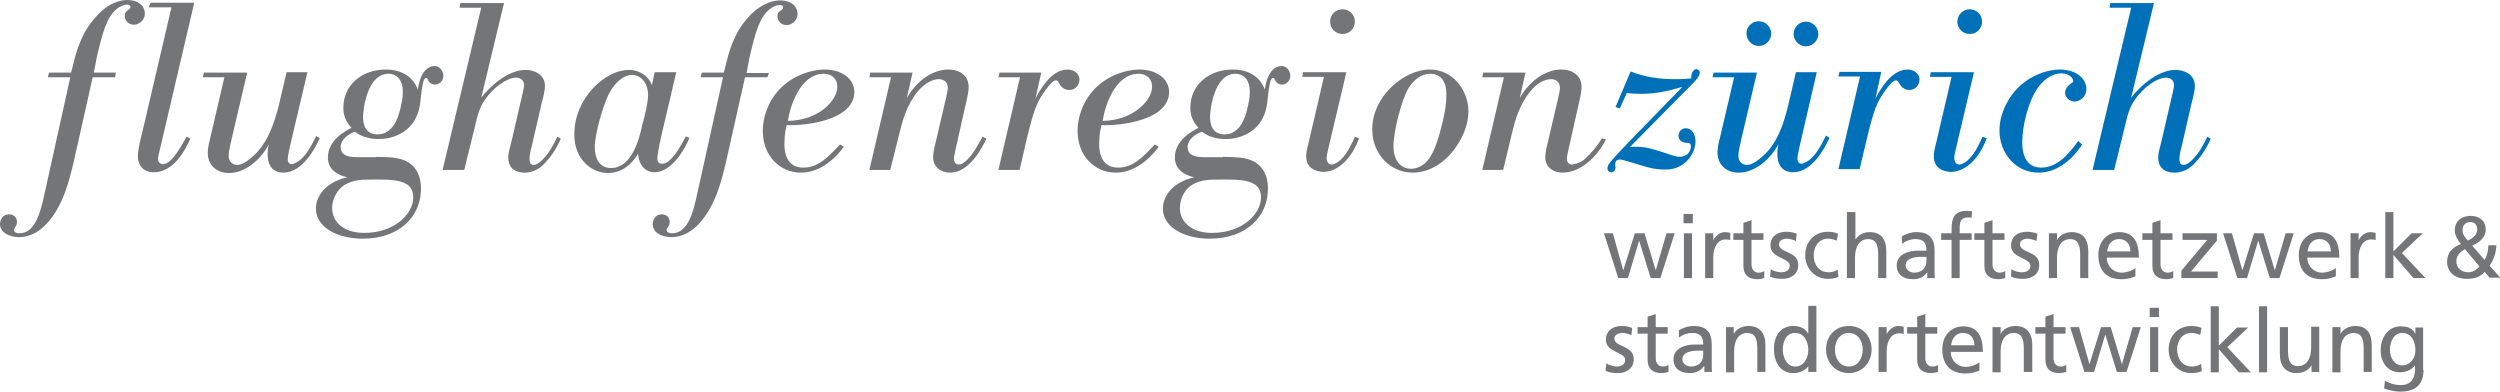
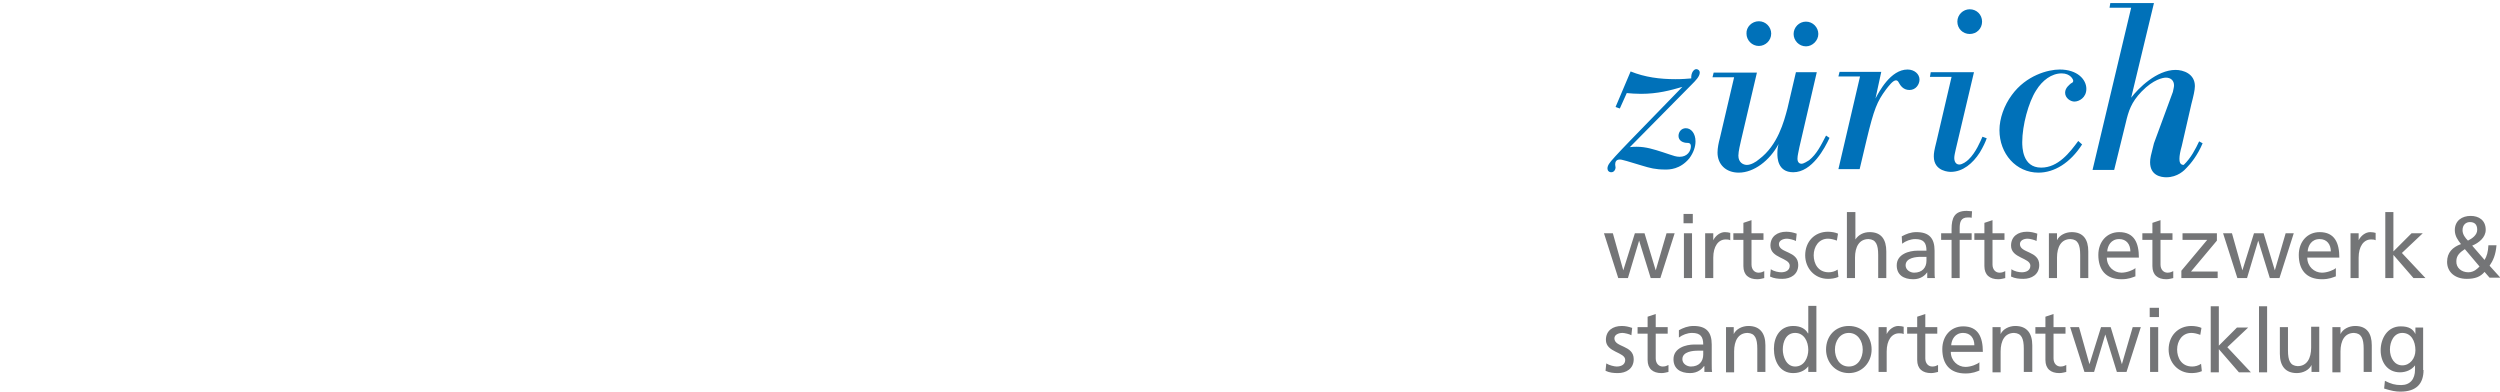
<svg xmlns="http://www.w3.org/2000/svg" version="1.1" id="Ebene_1" x="0px" y="0px" viewBox="0 0 647.3 101.4" style="enable-background:new 0 0 647.3 101.4;" xml:space="preserve">
  <style type="text/css">
	.st0{fill:#747577;}
	.st1{fill:#0071B9;}
</style>
  <g>
-     <path class="st0" d="M29.8,20h-5.8l-4.8,21.4c-1.2,5.2-2.8,11.8-7,16.4c-1.9,2.1-4.4,3.6-7.2,3.6C2.1,61.4,0,60,0,58   c0-0.9,0.6-2.5,2.3-2.5c1.3,0,2.1,0.8,2.1,2c0,0.4-0.1,0.8-0.4,1.2c-0.3,0.6-0.4,0.6-0.4,0.9c0,0.7,1.1,0.8,1.4,0.8   c4.2,0,5.5-5.6,6.5-10.1L18.2,20h-5.8l0.3-1.2h5.7l0.4-1.5c0.9-3.7,2.1-8.7,6.1-13C28.2,0.5,31.5,0,33,0c2.8,0,4.5,1.5,4.5,3.5   c0,1.9-1.7,2.9-2.8,2.9c-1.5,0-2.4-1.1-2.4-2.3c0-1,0.6-1.3,0.9-1.5c0.2-0.2,0.6-0.4,0.6-0.8c0-0.2-0.2-0.6-0.8-0.6   c-1.2,0-2,0.6-2.5,0.9c-2.8,2.1-3.9,6-5.5,13l-0.7,3.7H30L29.8,20z M39,0.7h11.3l-8.9,38c-0.2,0.8-0.5,2-0.5,2.4   c0,1,0.7,1.4,1.3,1.4c2.3,0,4.8-4.8,6.1-7.1l1,0.5c-1.3,2.8-4.2,8.7-9.5,8.7c-3.1,0-4.1-2.3-4.1-4.1c0-1.2,0.2-2.5,1.2-6.5   l7.5-32.1h-5.9L39,0.7z M74.2,18.7h5.4L75,38.2c-0.2,1.2-0.5,2.1-0.5,3c0,1,0.6,1.3,1,1.3c0.7,0,1.6-0.7,2-0.9   c2-1.6,3.1-3.9,4.4-6.4l0.9,0.6c-1.2,2.6-4.5,8.9-9.4,8.9c-4.1,0-4.1-3.9-4.1-4.8c0-1.1,0.1-1.7,0.3-2.5c-2.3,4.3-6.4,7.4-10.3,7.4   c-3.4,0-5.5-2.2-5.5-5.2c0-1.2,0.3-2.6,0.6-3.7L58.1,20h-5.6l0.3-1.2H64l-4.1,17.5c-0.2,0.9-0.7,2.9-0.7,4c0,1.8,1.3,2.4,2.2,2.4   c1,0,2.3-0.7,3.2-1.5c4.8-3.6,6.4-9.7,7.4-13.1L74.2,18.7z M97.4,40.6c4.3,0.1,7,0.2,9.1,2c1.2,1,2.5,2.9,2.5,6.2   c0,7.5-5.8,13-15.1,13c-6.3,0-12.1-2.8-12.1-7.8c0-2.9,2.1-6.7,8.1-8.1c-2.8-0.6-5-2.2-5-5.1c0-4.5,4.4-6.8,6.1-7.7   c-1.4-1.5-2.1-3.1-2.1-5.2c0-5.9,4.8-9.9,11-9.9c2.9,0,6.7,1,8.3,5.2c0.6-4.6,2.6-6.1,4.3-6.1c1.7,0,2.3,1.7,2.3,2.5   c0,1.3-1,2.3-2.2,2.3c-0.6,0-1.3-0.3-1.7-1c-0.3-0.7-0.3-0.7-0.6-0.7c-0.7,0-1,2.1-1.3,4.7l-0.1,0.9c-0.2,2.1-0.7,5.4-3.8,7.9   c-1.7,1.3-4.1,2.3-7,2.3c-1.7,0-4.2-0.3-6.2-1.9c-1.9,0.7-3.7,2.1-3.7,4c0,2.5,2.7,2.6,4.8,2.6H97.4z M88.5,48.4   c-1.4,1.2-2.5,3.3-2.5,5.5c0,3.3,2.7,6.4,8.3,6.4c8,0,12.7-5,12.7-9.2c0-4.6-4.7-4.7-11.6-4.6C93.6,46.5,90.7,46.6,88.5,48.4    M104.3,23.8c0-3.6-2-4.7-3.7-4.7c-5.7,0-6.6,9.7-6.6,11.2c0,2.9,1.3,4.5,3.8,4.5c4.7,0,5.8-6.2,6.2-8.3   C104.2,25.7,104.3,24.7,104.3,23.8 M135.4,23.8c0.1-0.6,0.3-1.2,0.3-1.7c0-1.2-0.8-2-2.1-2c-0.7,0-3.2,0.4-6.3,3.6   c-2.7,2.8-3.4,5.1-4.1,8.1l-3,12.2h-5.6l10-42H119l0.2-1.2h11.3l-5.9,24.5c1.8-2.4,6.6-7.2,11.5-7.2c2,0,5,1,5,4.2   c0,1-0.4,2.7-0.9,4.6l-2.5,10.9c-0.4,1.4-0.6,2.5-0.6,3.3c0,0.7,0.1,1.6,1.1,1.6c0.7,0,1.6-0.7,2.1-1.2c1.9-1.8,3.1-4.2,4-6.1   l0.9,0.5c-1.3,3.1-3.1,5.3-4.1,6.3c-0.6,0.7-2.4,2.5-5.3,2.5c-1.3,0-4.2-0.4-4.2-3.9c0-1,0.2-1.8,1-4.9L135.4,23.8z M169.5,18.7   h5.6l-3.9,16.6c-0.7,3.1-1,5.3-1,5.6c0,0.8,0.2,1.5,1.3,1.5c0.6,0,1.5-0.4,2.4-1.4c1.4-1.5,2-2.6,3.7-5.7l0.9,0.4   c-1,2.6-4.5,8.9-9,8.9c-2.2,0-4-1.5-4.3-4.8c-0.7,1.2-3.1,5-7.8,5c-4,0-8.7-3.3-8.7-10c0-9.4,8-16.7,14.1-16.7   c1.8,0,3.4,0.7,4.4,1.6c1,0.9,1.3,1.7,1.6,2.3L169.5,18.7z M167.8,24.7c0-3.3-1.9-5.3-4.2-5.3c-1.8,0-4.2,1.5-6,5   c-1.4,2.8-3.6,10.2-3.6,13.7c0,2.9,1.2,5.4,4.2,5.4c5.5,0,7.4-7.8,8.1-11.2C166.9,30.3,167.8,26.5,167.8,24.7 M198.7,20h-5.8   l-4.8,21.4c-1.2,5.2-2.8,11.8-7,16.4c-1.9,2.1-4.4,3.6-7.2,3.6c-2.8,0-4.9-1.3-4.9-3.4c0-0.9,0.6-2.5,2.3-2.5c1.3,0,2.1,0.8,2.1,2   c0,0.4-0.1,0.8-0.4,1.2c-0.3,0.6-0.4,0.6-0.4,0.9c0,0.7,1.1,0.8,1.4,0.8c4.2,0,5.5-5.6,6.5-10.1l6.7-30.3h-5.8l0.3-1.2h5.7l0.4-1.5   c0.9-3.7,2.1-8.7,6.1-13c3.4-3.7,6.7-4.2,8.1-4.2c2.8,0,4.5,1.5,4.5,3.5c0,1.9-1.7,2.9-2.8,2.9c-1.5,0-2.4-1.1-2.4-2.3   c0-1,0.6-1.3,0.9-1.5c0.2-0.2,0.6-0.4,0.6-0.8c0-0.2-0.2-0.6-0.8-0.6c-1.2,0-2,0.6-2.5,0.9c-2.8,2.1-3.9,6-5.5,13l-0.7,3.7h5.8   L198.7,20z M218.5,38c-3.7,5-7.8,6.7-11.1,6.7c-5.5,0-9.9-4.4-9.9-10.8c0-3.6,1.4-7.4,3.8-10.2c3.6-4.2,8.9-5.7,12.2-5.7   c4.3,0,7.7,2.3,7.7,5.8c0,7.3-12.4,8.8-17.5,8.6c-0.2,0.9-0.6,2.2-0.6,4.8c0,1.2,0,6.2,4.9,6.2c3.9,0,6.5-2.8,9.5-6L218.5,38z    M216.8,22.5c0-2.1-1.4-3.4-3.5-3.4c-6.2,0-8.8,8.7-9.3,12.2C212.1,31.2,216.8,25.9,216.8,22.5 M236.3,18.7l-1.5,6.7   c2.7-4.8,7-7.4,10.7-7.4c2.9,0,5.3,1.5,5.3,4.5c0,1-0.2,2-0.4,2.9l-2.9,12.9c-0.5,2.3-0.5,2.4-0.5,2.8c0,1,0.6,1.5,1.2,1.5   c0.9,0,1.7-0.7,2.3-1.3c1.7-1.8,2.7-3.7,3.9-5.9l1,0.5c-1.2,2.6-4.5,8.8-9.4,8.8c-2.2,0-4.4-1.3-4.4-4c0-0.8,0.1-1.5,0.3-2.3   l3.2-13.7c0.1-0.7,0.3-1.3,0.3-1.9c0-1.8-1.3-2.3-2.3-2.3c-1.5,0-3.6,0.9-5.5,3.2c-2.8,3.4-3.9,7.5-4.6,10.3L230.5,44h-5.4l5.6-24   h-5.6l0.2-1.2H236.3z M268.1,25.5c0.9-1.7,3.9-7.5,8.3-7.5c1.8,0,3.1,1.2,3.1,2.6c0,1.2-0.9,2.7-2.6,2.7c-1.7,0-2.5-1.3-2.7-1.8   c-0.2-0.4-0.4-0.7-0.8-0.7c-0.8,0-1.9,1.5-2.6,2.4c-2.3,3.1-3.1,5.1-5,13L264,44h-5.5l5.6-24h-5.6l0.3-1.2h10.8L268.1,25.5z    M300,38c-3.7,5-7.8,6.7-11.1,6.7c-5.5,0-9.9-4.4-9.9-10.8c0-3.6,1.4-7.4,3.8-10.2c3.6-4.2,8.9-5.7,12.2-5.7c4.3,0,7.7,2.3,7.7,5.8   c0,7.3-12.4,8.8-17.5,8.6c-0.2,0.9-0.6,2.2-0.6,4.8c0,1.2,0,6.2,4.9,6.2c3.9,0,6.5-2.8,9.5-6L300,38z M298.3,22.5   c0-2.1-1.4-3.4-3.5-3.4c-6.2,0-8.8,8.7-9.3,12.2C293.5,31.2,298.3,25.9,298.3,22.5 M316.7,40.6c4.3,0.1,7,0.2,9.1,2   c1.2,1,2.5,2.9,2.5,6.2c0,7.5-5.8,13-15.1,13c-6.3,0-12.1-2.8-12.1-7.8c0-2.9,2.1-6.7,8.1-8.1c-2.8-0.6-5-2.2-5-5.1   c0-4.5,4.4-6.8,6.1-7.7c-1.4-1.5-2.1-3.1-2.1-5.2c0-5.9,4.8-9.9,11-9.9c2.9,0,6.7,1,8.3,5.2c0.6-4.6,2.6-6.1,4.3-6.1   c1.7,0,2.3,1.7,2.3,2.5c0,1.3-1,2.3-2.2,2.3c-0.6,0-1.3-0.3-1.7-1c-0.3-0.7-0.3-0.7-0.6-0.7c-0.7,0-1,2.1-1.3,4.7l-0.1,0.9   c-0.2,2.1-0.7,5.4-3.8,7.9c-1.7,1.3-4.1,2.3-7,2.3c-1.7,0-4.2-0.3-6.2-1.9c-1.9,0.7-3.7,2.1-3.7,4c0,2.5,2.7,2.6,4.8,2.6H316.7z    M307.9,48.4c-1.4,1.2-2.4,3.3-2.4,5.5c0,3.3,2.7,6.4,8.3,6.4c8,0,12.7-5,12.7-9.2c0-4.6-4.7-4.7-11.6-4.6   C312.9,46.5,310.1,46.6,307.9,48.4 M323.6,23.8c0-3.6-2-4.7-3.7-4.7c-5.7,0-6.6,9.7-6.6,11.2c0,2.9,1.3,4.5,3.8,4.5   c4.7,0,5.8-6.2,6.2-8.3C323.5,25.7,323.6,24.7,323.6,23.8 M337.4,18.7h11.2l-4.7,19.9c-0.2,0.9-0.4,1.7-0.4,2.3   c0,0.9,0.4,1.7,1.3,1.7c0.8,0,1.9-0.8,2.4-1.3c1.9-1.8,3.1-4.8,3.6-5.9l1.1,0.4c-0.3,0.9-0.9,2.2-1.8,3.7c-1.8,2.8-4.4,5-7.5,5   c-0.2,0-4.4,0-4.4-4c0-0.9,0.1-1.5,0.7-3.9l3.9-16.7h-5.6L337.4,18.7z M347.6,2.4c1.8,0,3.2,1.4,3.2,3.2c0,1.8-1.4,3.2-3.2,3.2   c-1.8,0-3.2-1.4-3.2-3.2C344.4,3.8,345.8,2.4,347.6,2.4 M365.8,44.7c-5.8,0-10.5-4.8-10.5-11.2c0-8.6,8.3-15.5,14.9-15.5   c6.1,0,10,5.5,10,10.8c0,3.2-1.2,6.3-3.1,9.1C373.7,42.9,369.3,44.7,365.8,44.7 M374.5,24.4c0-3-1.2-5.3-4.3-5.3   c-2.3,0-4.2,1.7-5.5,3.7c-1.7,2.8-3.9,11-3.9,15.1c0,4.3,2.5,5.8,4.5,5.8c1.7,0,3.3-0.9,4.3-2.1c1.9-2.1,3.2-6.9,4-10.4   C374.2,28.9,374.5,26.5,374.5,24.4 M395,18.7l-1.5,6.7c2.7-4.8,7-7.4,10.7-7.4c2.9,0,5.3,1.5,5.3,4.5c0,1-0.2,2-0.4,2.9l-2.9,12.9   c-0.5,2.3-0.5,2.4-0.5,2.8c0,1,0.6,1.5,1.2,1.5c0.9,0,2.5-0.6,3.3-1.3c1.9-1.7,3.2-3.3,4.6-5.5l1,0.3c-1.2,2.6-5.4,8.6-11.3,8.6   c-2.2,0-4.4-1.3-4.4-4c0-0.8,0.1-1.5,0.3-2.3l3.2-13.7c0.1-0.7,0.3-1.3,0.3-1.9c0-1.8-1.3-2.3-2.3-2.3c-1.5,0-3.6,0.9-5.4,3.2   c-2.8,3.4-3.9,7.5-4.6,10.3L389.2,44h-5.4l5.6-24h-5.6l0.2-1.2H395z" />
-     <path class="st1" d="M422.2,18.5c3.7,1.5,7.6,2,11.6,2c1.9,0,2.9-0.1,4.1-0.2c-0.1-1.5,0.7-2.4,1.3-2.4c0.4,0,0.9,0.3,0.9,0.9   c0,1-1.1,2.1-2.1,3.1l-16,16.2c0.8-0.1,1.2-0.1,1.8-0.1c2.4,0,4.5,0.7,6.7,1.4l1.8,0.6c0.9,0.3,1.7,0.6,2.6,0.6   c2,0,2.9-1.5,2.9-2.7c0-0.9-0.6-0.9-0.9-0.9c-1.2,0-2.3-0.6-2.3-1.8c0-1,0.7-2,1.9-2c1.4,0,2.5,1.4,2.5,3.4c0,1.4-0.5,2.9-1.6,4.4   c-2.4,2.9-5.2,2.9-6.2,2.9c-2.6,0-4-0.4-6-1l-4-1.2c-0.9-0.2-1.3-0.4-1.8-0.4c-1,0-1.2,0.7-1.2,1.3l0.1,0.8c0,0.5-0.4,1.2-1.1,1.2   c-0.6,0-1-0.4-1-1c0-0.4,0.2-0.9,0.5-1.3c0.2-0.4,2.2-2.6,5.3-5.8l13.6-14c-3.1,0.9-6.4,1.8-10.7,1.8c-1.6,0-2.5-0.1-3.7-0.2   l-1.8,4l-1.1-0.4L422.2,18.5z M465,18.7h5.4l-4.5,19.4c-0.2,1.2-0.5,2.1-0.5,3c0,1,0.6,1.3,1,1.3c0.7,0,1.6-0.7,2-0.9   c2-1.6,3.1-3.9,4.4-6.4l0.9,0.6c-1.2,2.6-4.5,8.9-9.4,8.9c-4.1,0-4.1-3.9-4.1-4.8c0-1.1,0.1-1.7,0.3-2.5c-2.3,4.3-6.4,7.4-10.3,7.4   c-3.4,0-5.5-2.2-5.5-5.2c0-1.2,0.3-2.6,0.6-3.7l3.7-15.8h-5.6l0.3-1.2h11.2l-4.1,17.5c-0.2,0.9-0.7,2.9-0.7,4   c0,1.8,1.3,2.4,2.2,2.4c1,0,2.3-0.7,3.2-1.5c4.8-3.6,6.4-9.7,7.3-13.1L465,18.7z M455.4,5.5c1.8,0,3.2,1.5,3.2,3.2   c0,1.8-1.5,3.2-3.2,3.2c-1.8,0-3.2-1.5-3.2-3.2C452.1,7,453.6,5.5,455.4,5.5 M467.6,5.6c1.8,0,3.2,1.5,3.2,3.2s-1.5,3.2-3.2,3.2   c-1.8,0-3.2-1.5-3.2-3.2S465.8,5.6,467.6,5.6 M485.6,25.5c0.9-1.7,3.9-7.5,8.3-7.5c1.8,0,3.1,1.2,3.1,2.6c0,1.2-0.9,2.7-2.6,2.7   c-1.7,0-2.4-1.3-2.7-1.8c-0.2-0.4-0.4-0.7-0.8-0.7c-0.8,0-1.9,1.5-2.6,2.4c-2.3,3.1-3.1,5.1-5,13l-1.8,7.6h-5.5l5.6-24h-5.6   l0.3-1.2h10.8L485.6,25.5z M499.9,18.7h11.2l-4.7,19.9c-0.2,0.9-0.4,1.7-0.4,2.3c0,0.9,0.4,1.7,1.3,1.7c0.8,0,1.9-0.8,2.4-1.3   c1.9-1.8,3.1-4.8,3.6-5.9l1.1,0.4c-0.3,0.9-0.9,2.2-1.8,3.7c-1.8,2.8-4.4,5-7.5,5c-0.2,0-4.4,0-4.4-4c0-0.9,0.1-1.5,0.7-3.9   l3.9-16.7h-5.6L499.9,18.7z M510,2.4c1.8,0,3.2,1.4,3.2,3.2c0,1.8-1.4,3.2-3.2,3.2s-3.2-1.4-3.2-3.2C506.8,3.8,508.3,2.4,510,2.4    M539.1,37.4c-3.1,4.8-7.2,7.3-11.3,7.3c-5.8,0-10.1-4.9-10.1-11c0-3,1.2-6.4,3.2-9.1c3.7-5.1,9.4-6.6,12.4-6.6   c4.6,0,6.9,2.6,6.9,5c0,2.3-1.9,3.3-3.1,3.3c-1,0-2.4-0.9-2.4-2.3c0-1.3,1.2-2.1,1.5-2.4c0.4-0.2,0.6-0.3,0.6-0.7   c0-0.3-0.7-1.9-3-1.9c-2.6,0-5,1.8-6.6,4.4c-2,3.1-3.6,9.1-3.6,13.4c0,1.2,0,6.6,4.9,6.6c4.4,0,7.4-3.9,9.6-6.9L539.1,37.4z    M562.6,23.8c0.1-0.6,0.3-1.2,0.3-1.7c0-1.2-0.8-2-2.1-2c-0.7,0-3.2,0.4-6.3,3.6c-2.7,2.8-3.4,5.1-4.1,8.1l-3,12.2h-5.6l10-42h-5.6   l0.2-1.2h11.3l-5.9,24.5c1.8-2.4,6.6-7.2,11.5-7.2c2,0,5,1,5,4.2c0,1-0.4,2.7-0.9,4.6l-2.5,10.9c-0.4,1.4-0.6,2.5-0.6,3.3   c0,0.7,0.1,1.6,1.1,1.6c0.7,0,1.6-0.7,2.1-1.2c1.9-1.8,3.1-4.2,4-6.1l0.9,0.5c-1.3,3.1-3.1,5.3-4.1,6.3c-0.6,0.7-2.4,2.5-5.3,2.5   c-1.3,0-4.2-0.4-4.2-3.9c0-1,0.2-1.8,1-4.9L562.6,23.8z" />
+     <path class="st1" d="M422.2,18.5c3.7,1.5,7.6,2,11.6,2c1.9,0,2.9-0.1,4.1-0.2c-0.1-1.5,0.7-2.4,1.3-2.4c0.4,0,0.9,0.3,0.9,0.9   c0,1-1.1,2.1-2.1,3.1l-16,16.2c0.8-0.1,1.2-0.1,1.8-0.1c2.4,0,4.5,0.7,6.7,1.4l1.8,0.6c0.9,0.3,1.7,0.6,2.6,0.6   c2,0,2.9-1.5,2.9-2.7c0-0.9-0.6-0.9-0.9-0.9c-1.2,0-2.3-0.6-2.3-1.8c0-1,0.7-2,1.9-2c1.4,0,2.5,1.4,2.5,3.4c0,1.4-0.5,2.9-1.6,4.4   c-2.4,2.9-5.2,2.9-6.2,2.9c-2.6,0-4-0.4-6-1l-4-1.2c-0.9-0.2-1.3-0.4-1.8-0.4c-1,0-1.2,0.7-1.2,1.3l0.1,0.8c0,0.5-0.4,1.2-1.1,1.2   c-0.6,0-1-0.4-1-1c0-0.4,0.2-0.9,0.5-1.3c0.2-0.4,2.2-2.6,5.3-5.8l13.6-14c-3.1,0.9-6.4,1.8-10.7,1.8c-1.6,0-2.5-0.1-3.7-0.2   l-1.8,4l-1.1-0.4L422.2,18.5z M465,18.7h5.4l-4.5,19.4c-0.2,1.2-0.5,2.1-0.5,3c0,1,0.6,1.3,1,1.3c0.7,0,1.6-0.7,2-0.9   c2-1.6,3.1-3.9,4.4-6.4l0.9,0.6c-1.2,2.6-4.5,8.9-9.4,8.9c-4.1,0-4.1-3.9-4.1-4.8c0-1.1,0.1-1.7,0.3-2.5c-2.3,4.3-6.4,7.4-10.3,7.4   c-3.4,0-5.5-2.2-5.5-5.2c0-1.2,0.3-2.6,0.6-3.7l3.7-15.8h-5.6l0.3-1.2h11.2l-4.1,17.5c-0.2,0.9-0.7,2.9-0.7,4   c0,1.8,1.3,2.4,2.2,2.4c1,0,2.3-0.7,3.2-1.5c4.8-3.6,6.4-9.7,7.3-13.1L465,18.7z M455.4,5.5c1.8,0,3.2,1.5,3.2,3.2   c0,1.8-1.5,3.2-3.2,3.2c-1.8,0-3.2-1.5-3.2-3.2C452.1,7,453.6,5.5,455.4,5.5 M467.6,5.6c1.8,0,3.2,1.5,3.2,3.2s-1.5,3.2-3.2,3.2   c-1.8,0-3.2-1.5-3.2-3.2S465.8,5.6,467.6,5.6 M485.6,25.5c0.9-1.7,3.9-7.5,8.3-7.5c1.8,0,3.1,1.2,3.1,2.6c0,1.2-0.9,2.7-2.6,2.7   c-1.7,0-2.4-1.3-2.7-1.8c-0.2-0.4-0.4-0.7-0.8-0.7c-0.8,0-1.9,1.5-2.6,2.4c-2.3,3.1-3.1,5.1-5,13l-1.8,7.6h-5.5l5.6-24h-5.6   l0.3-1.2h10.8L485.6,25.5z M499.9,18.7h11.2l-4.7,19.9c-0.2,0.9-0.4,1.7-0.4,2.3c0,0.9,0.4,1.7,1.3,1.7c0.8,0,1.9-0.8,2.4-1.3   c1.9-1.8,3.1-4.8,3.6-5.9l1.1,0.4c-0.3,0.9-0.9,2.2-1.8,3.7c-1.8,2.8-4.4,5-7.5,5c-0.2,0-4.4,0-4.4-4c0-0.9,0.1-1.5,0.7-3.9   l3.9-16.7h-5.6L499.9,18.7z M510,2.4c1.8,0,3.2,1.4,3.2,3.2c0,1.8-1.4,3.2-3.2,3.2s-3.2-1.4-3.2-3.2C506.8,3.8,508.3,2.4,510,2.4    M539.1,37.4c-3.1,4.8-7.2,7.3-11.3,7.3c-5.8,0-10.1-4.9-10.1-11c0-3,1.2-6.4,3.2-9.1c3.7-5.1,9.4-6.6,12.4-6.6   c4.6,0,6.9,2.6,6.9,5c0,2.3-1.9,3.3-3.1,3.3c-1,0-2.4-0.9-2.4-2.3c0-1.3,1.2-2.1,1.5-2.4c0.4-0.2,0.6-0.3,0.6-0.7   c0-0.3-0.7-1.9-3-1.9c-2.6,0-5,1.8-6.6,4.4c-2,3.1-3.6,9.1-3.6,13.4c0,1.2,0,6.6,4.9,6.6c4.4,0,7.4-3.9,9.6-6.9L539.1,37.4z    M562.6,23.8c0.1-0.6,0.3-1.2,0.3-1.7c0-1.2-0.8-2-2.1-2c-0.7,0-3.2,0.4-6.3,3.6c-2.7,2.8-3.4,5.1-4.1,8.1l-3,12.2h-5.6l10-42h-5.6   l0.2-1.2h11.3l-5.9,24.5c1.8-2.4,6.6-7.2,11.5-7.2c2,0,5,1,5,4.2c0,1-0.4,2.7-0.9,4.6l-2.5,10.9c-0.4,1.4-0.6,2.5-0.6,3.3   c0,0.7,0.1,1.6,1.1,1.6c1.9-1.8,3.1-4.2,4-6.1l0.9,0.5c-1.3,3.1-3.1,5.3-4.1,6.3c-0.6,0.7-2.4,2.5-5.3,2.5   c-1.3,0-4.2-0.4-4.2-3.9c0-1,0.2-1.8,1-4.9L562.6,23.8z" />
    <path class="st0" d="M429.9,72h-2.5l-3-9.7h0l-2.9,9.7h-2.5l-3.7-11.6h2.3l2.7,9.6h0l3-9.6h2.5l2.9,9.6h0l2.8-9.6h2.1L429.9,72z    M438.3,57.8h-2.4v-2.4h2.4V57.8z M436,60.4h2.1V72H436V60.4z M441.6,60.4h2v1.8h0c0.6-1.2,1.8-2.1,3-2.1c0.6,0,1,0.1,1.4,0.2v1.9   c-0.4-0.2-0.8-0.2-1.2-0.2c-1.9,0-3.2,1.8-3.2,4.7V72h-2.1V60.4z M456.6,62.1h-3.1v6.4c0,1.3,0.8,2.1,1.8,2.1   c0.7,0,1.1-0.2,1.5-0.4V72c-0.5,0.1-1.1,0.3-1.8,0.3c-2.2,0-3.6-1.1-3.6-3.4v-6.8h-2.6v-1.7h2.6v-2.7l2.1-0.7v3.4h3.1V62.1z    M458.5,69.7c0.8,0.6,2.1,0.8,2.7,0.8c1,0,2.2-0.4,2.2-1.7c0-2.1-5-1.9-5-5.2c0-2.4,1.8-3.6,4.1-3.6c1,0,1.8,0.2,2.7,0.5l-0.2,1.9   c-0.5-0.3-1.8-0.6-2.3-0.6c-1.1,0-2.1,0.5-2.1,1.4c0,2.4,5,1.7,5,5.4c0,2.5-2,3.6-4.1,3.6c-1.1,0-2.2-0.1-3.2-0.6L458.5,69.7z    M475.6,62.3c-0.8-0.3-1.6-0.5-2.3-0.5c-2.4,0-3.7,2.1-3.7,4.3c0,2.1,1.1,4.4,3.9,4.4c0.7,0,1.6-0.2,2.3-0.7l0.2,1.9   c-0.9,0.4-1.9,0.5-2.7,0.5c-3.5,0-5.9-2.8-5.9-6.1c0-3.5,2.4-6.1,5.9-6.1c0.9,0,2,0.2,2.6,0.5L475.6,62.3z M478.3,54.9h2.1v7.1h0   c0.8-1.2,2.1-1.9,3.7-1.9c3,0,4.3,1.9,4.3,5V72h-2.1v-6c0-2.7-0.6-4-2.5-4.1c-2.4,0-3.5,2-3.5,4.8V72h-2.1V54.9z M492.4,61.2   c1.1-0.6,2.3-1.1,3.8-1.1c3.3,0,4.7,1.6,4.7,4.8v4.8c0,1.3,0,1.9,0.1,2.3h-2v-1.5h0c-0.5,0.7-1.6,1.8-3.6,1.8   c-2.5,0-4.3-1.1-4.3-3.6c0-2.9,3.2-3.8,5.4-3.8c0.8,0,1.4,0,2.3,0c0-2-0.7-3-2.9-3c-1.2,0-2.5,0.5-3.4,1.2L492.4,61.2z M498.8,66.5   c-0.5,0-0.9,0-1.4,0c-1.2,0-4,0.2-4,2.2c0,1.2,1.2,1.9,2.2,1.9c2.1,0,3.2-1.3,3.2-3.1V66.5z M505.3,62.1h-2.7v-1.7h2.7v-1.1   c0-2.8,0.7-4.7,3.9-4.7c0.5,0,1,0.1,1.4,0.1l-0.1,1.7c-0.2-0.1-0.7-0.1-1-0.1c-1.8,0-2.1,1.2-2.1,2.8v1.3h3.1v1.7h-3.1V72h-2.1   V62.1z M519,62.1h-3.1v6.4c0,1.3,0.8,2.1,1.8,2.1c0.7,0,1.1-0.2,1.5-0.4V72c-0.5,0.1-1.1,0.3-1.8,0.3c-2.2,0-3.6-1.1-3.6-3.4v-6.8   h-2.6v-1.7h2.6v-2.7l2.1-0.7v3.4h3.1V62.1z M520.8,69.7c0.8,0.6,2,0.8,2.7,0.8c1,0,2.2-0.4,2.2-1.7c0-2.1-5-1.9-5-5.2   c0-2.4,1.8-3.6,4.1-3.6c1,0,1.8,0.2,2.7,0.5l-0.2,1.9c-0.5-0.3-1.8-0.6-2.3-0.6c-1.1,0-2,0.5-2,1.4c0,2.4,5,1.7,5,5.4   c0,2.5-2,3.6-4.1,3.6c-1.1,0-2.2-0.1-3.2-0.6L520.8,69.7z M530.5,60.4h2.1v1.8h0c0.6-1.3,2.2-2.1,3.8-2.1c3,0,4.3,1.9,4.3,5V72   h-2.1v-6c0-2.7-0.6-4-2.5-4.1c-2.4,0-3.5,2-3.5,4.8V72h-2.1V60.4z M553,71.5c-0.8,0.3-1.8,0.8-3.7,0.8c-4.1,0-6-2.5-6-6.3   c0-3.4,2.2-5.9,5.4-5.9c3.9,0,5.1,2.8,5.1,6.6h-8.3c0,2.3,1.8,3.9,3.8,3.9c1.4,0,3.1-0.7,3.6-1.2V71.5z M551.6,65.1   c0-1.8-1-3.2-2.9-3.2c-2.1,0-3,1.7-3.1,3.2H551.6z M562.5,62.1h-3.1v6.4c0,1.3,0.8,2.1,1.8,2.1c0.7,0,1.1-0.2,1.5-0.4V72   c-0.5,0.1-1.1,0.3-1.8,0.3c-2.2,0-3.6-1.1-3.6-3.4v-6.8h-2.6v-1.7h2.6v-2.7l2.1-0.7v3.4h3.1V62.1z M564.8,70.1l6.7-8h-6.4v-1.7h8.9   v1.9l-6.7,8h6.9V72h-9.4V70.1z M590.2,72h-2.5l-3-9.7h0l-2.9,9.7h-2.5l-3.7-11.6h2.3l2.7,9.6h0l3-9.6h2.5L589,70h0l2.8-9.6h2.1   L590.2,72z M604.9,71.5c-0.8,0.3-1.8,0.8-3.7,0.8c-4.1,0-6-2.5-6-6.3c0-3.4,2.2-5.9,5.4-5.9c3.9,0,5.1,2.8,5.1,6.6h-8.3   c0,2.3,1.8,3.9,3.8,3.9c1.4,0,3.1-0.7,3.6-1.2V71.5z M603.5,65.1c0-1.8-1-3.2-2.9-3.2c-2.1,0-3,1.7-3.1,3.2H603.5z M608.7,60.4h2   v1.8h0c0.6-1.2,1.8-2.1,3-2.1c0.6,0,1,0.1,1.4,0.2v1.9c-0.4-0.2-0.8-0.2-1.2-0.2c-1.9,0-3.2,1.8-3.2,4.7V72h-2.1V60.4z M617.6,54.9   h2.1v10.2l4.7-4.7h2.9l-5.4,5.1L628,72h-3.1l-5.2-6v6h-2.1V54.9z M646.4,63.4c-0.2,2.6-0.9,4.1-1.8,5.4l2.8,3.1h-2.8l-1.3-1.5   c-1.1,1.3-2.5,1.8-4.6,1.8c-3.1,0-5.1-1.8-5.1-4.4c0-2.4,1.4-3.8,3.6-4.6c-0.8-1-1.6-2.1-1.6-3.6c0-2.5,1.9-3.7,4.1-3.7   c2.1,0,3.9,1.1,3.9,3.6c0,2-1.8,3.4-3.5,4.1l3.2,3.7c0.6-1,0.9-2,1-3.8H646.4z M639.1,70.5c1.5,0,2.4-1,2.9-1.5l-3.8-4.5   c-1.2,0.8-2.2,1.6-2.2,3.1C635.9,69.4,637.4,70.5,639.1,70.5 M639,62.3c1-0.5,2.4-1.4,2.4-2.8c0-1.5-0.8-2-1.9-2   c-1,0-1.9,0.7-1.9,2.1C637.6,60.7,638.3,61.6,639,62.3 M415.9,94.1c0.8,0.5,2.1,0.8,2.7,0.8c1,0,2.2-0.4,2.2-1.7c0-2.1-5-1.9-5-5.2   c0-2.4,1.8-3.6,4.1-3.6c1,0,1.8,0.2,2.7,0.5l-0.2,1.9c-0.5-0.3-1.8-0.6-2.3-0.6c-1.1,0-2.1,0.5-2.1,1.4c0,2.4,5,1.7,5,5.4   c0,2.5-2,3.6-4.1,3.6c-1.1,0-2.2-0.1-3.2-0.6L415.9,94.1z M431.8,86.4h-3.1v6.4c0,1.3,0.8,2.1,1.8,2.1c0.7,0,1.1-0.2,1.5-0.4v1.8   c-0.5,0.1-1.1,0.3-1.8,0.3c-2.2,0-3.6-1.1-3.6-3.4v-6.8H424v-1.7h2.6V82l2.1-0.7v3.4h3.1V86.4z M434.7,85.5   c1.1-0.6,2.3-1.1,3.8-1.1c3.3,0,4.7,1.6,4.7,4.8v4.8c0,1.3,0,1.9,0.1,2.3h-2v-1.5h-0.1c-0.5,0.7-1.6,1.8-3.6,1.8   c-2.5,0-4.3-1.1-4.3-3.6c0-2.9,3.2-3.8,5.4-3.8c0.8,0,1.4,0,2.3,0c0-2-0.7-3-2.9-3c-1.2,0-2.5,0.5-3.4,1.2L434.7,85.5z M441,90.8   c-0.5,0-0.9,0-1.4,0c-1.2,0-4,0.2-4,2.2c0,1.2,1.2,1.9,2.2,1.9c2.1,0,3.2-1.3,3.2-3.1V90.8z M446.8,84.7h2.1v1.8h0   c0.6-1.3,2.2-2.1,3.8-2.1c3,0,4.4,1.9,4.4,5v6.9h-2.1v-6c0-2.7-0.6-4-2.5-4.1c-2.4,0-3.5,2-3.5,4.8v5.4h-2.1V84.7z M468.3,94.7   L468.3,94.7c-0.6,0.9-1.9,1.9-4,1.9c-3.5,0-5-3.1-5-6.3c0-3.1,1.6-5.9,5-5.9c2,0,3.2,0.8,3.8,1.9h0.1v-7.1h2.1v17.1h-2.1V94.7z    M464.8,94.9c2.4,0,3.4-2.4,3.4-4.3c0-2.2-1.1-4.4-3.4-4.4c-2.3,0-3.2,2.2-3.2,4.3C461.6,92.3,462.5,94.9,464.8,94.9 M478.7,84.4   c3.5,0,5.9,2.6,5.9,6.1c0,3.3-2.4,6.1-5.9,6.1c-3.5,0-5.9-2.8-5.9-6.1C472.8,87,475.2,84.4,478.7,84.4 M478.7,94.9   c2.5,0,3.6-2.3,3.6-4.4c0-2.2-1.3-4.3-3.6-4.3c-2.3,0-3.6,2.1-3.6,4.3C475.1,92.6,476.2,94.9,478.7,94.9 M486.5,84.7h2v1.8h0   c0.6-1.2,1.8-2.1,3-2.1c0.6,0,1,0.1,1.4,0.2v1.9c-0.4-0.2-0.8-0.2-1.2-0.2c-1.9,0-3.2,1.8-3.2,4.7v5.3h-2.1V84.7z M501.6,86.4h-3.1   v6.4c0,1.3,0.8,2.1,1.8,2.1c0.7,0,1.1-0.2,1.5-0.4v1.8c-0.5,0.1-1.1,0.3-1.8,0.3c-2.2,0-3.6-1.1-3.6-3.4v-6.8h-2.6v-1.7h2.6V82   l2.1-0.7v3.4h3.1V86.4z M512.6,95.9c-0.8,0.3-1.8,0.8-3.7,0.8c-4.1,0-6-2.5-6-6.3c0-3.4,2.2-5.9,5.4-5.9c3.9,0,5.1,2.8,5.1,6.6   h-8.3c0,2.3,1.8,3.9,3.8,3.9c1.4,0,3.1-0.7,3.6-1.2V95.9z M511.2,89.4c0-1.8-1-3.2-2.9-3.2c-2.1,0-3,1.7-3.1,3.2H511.2z    M515.9,84.7h2.1v1.8h0c0.6-1.3,2.2-2.1,3.8-2.1c3,0,4.4,1.9,4.4,5v6.9H524v-6c0-2.7-0.6-4-2.5-4.1c-2.4,0-3.5,2-3.5,4.8v5.4h-2.1   V84.7z M534.8,86.4h-3.1v6.4c0,1.3,0.8,2.1,1.8,2.1c0.7,0,1.1-0.2,1.5-0.4v1.8c-0.5,0.1-1.1,0.3-1.8,0.3c-2.2,0-3.6-1.1-3.6-3.4   v-6.8h-2.6v-1.7h2.6V82l2.1-0.7v3.4h3.1V86.4z M550.6,96.3h-2.5l-3-9.7h0l-2.9,9.7h-2.5l-3.7-11.6h2.3l2.7,9.6h0l3-9.6h2.5l2.9,9.6   h0l2.8-9.6h2.1L550.6,96.3z M559,82.1h-2.4v-2.4h2.4V82.1z M556.7,84.7h2.1v11.6h-2.1V84.7z M569.7,86.7c-0.8-0.3-1.6-0.5-2.3-0.5   c-2.4,0-3.7,2.1-3.7,4.3c0,2.1,1.1,4.4,3.9,4.4c0.7,0,1.6-0.2,2.3-0.7l0.2,1.9c-0.9,0.4-1.9,0.5-2.7,0.5c-3.5,0-5.9-2.8-5.9-6.1   c0-3.5,2.4-6.1,5.9-6.1c0.9,0,2,0.2,2.6,0.5L569.7,86.7z M572.4,79.3h2.1v10.2l4.7-4.7h2.9l-5.4,5.1l6.1,6.5h-3.1l-5.2-6v6h-2.1   V79.3z M584.9,79.3h2.1v17.1h-2.1V79.3z M600.6,96.3h-2.1v-1.8h0c-0.6,1.3-2.2,2.1-3.8,2.1c-3,0-4.4-1.9-4.4-5v-6.9h2.1v6   c0,2.7,0.6,4,2.5,4.1c2.4,0,3.5-2,3.5-4.8v-5.4h2.1V96.3z M603.9,84.7h2.1v1.8h0c0.6-1.3,2.2-2.1,3.8-2.1c3,0,4.3,1.9,4.3,5v6.9   h-2.1v-6c0-2.7-0.6-4-2.5-4.1c-2.4,0-3.5,2-3.5,4.8v5.4h-2.1V84.7z M627.5,95.8c0,3.5-1.8,5.6-6,5.6c-1.2,0-2.3-0.2-4.2-0.8l0.2-2   c1.6,0.8,2.6,1.1,4.2,1.1c2.3,0,3.6-1.5,3.6-4v-1.1h0c-0.9,1.2-2.4,1.8-3.9,1.8c-3.3,0-5-2.7-5-5.7c0-3,1.7-6.2,5.2-6.2   c2.1,0,3.2,0.7,3.8,2h0v-1.7h2V95.8z M625.4,90.7c0-2.4-1.1-4.5-3.4-4.5c-2.2,0-3.2,2.3-3.2,4.3c0,2.2,1.2,4.1,3.2,4.1   C624,94.6,625.4,92.8,625.4,90.7" />
  </g>
</svg>